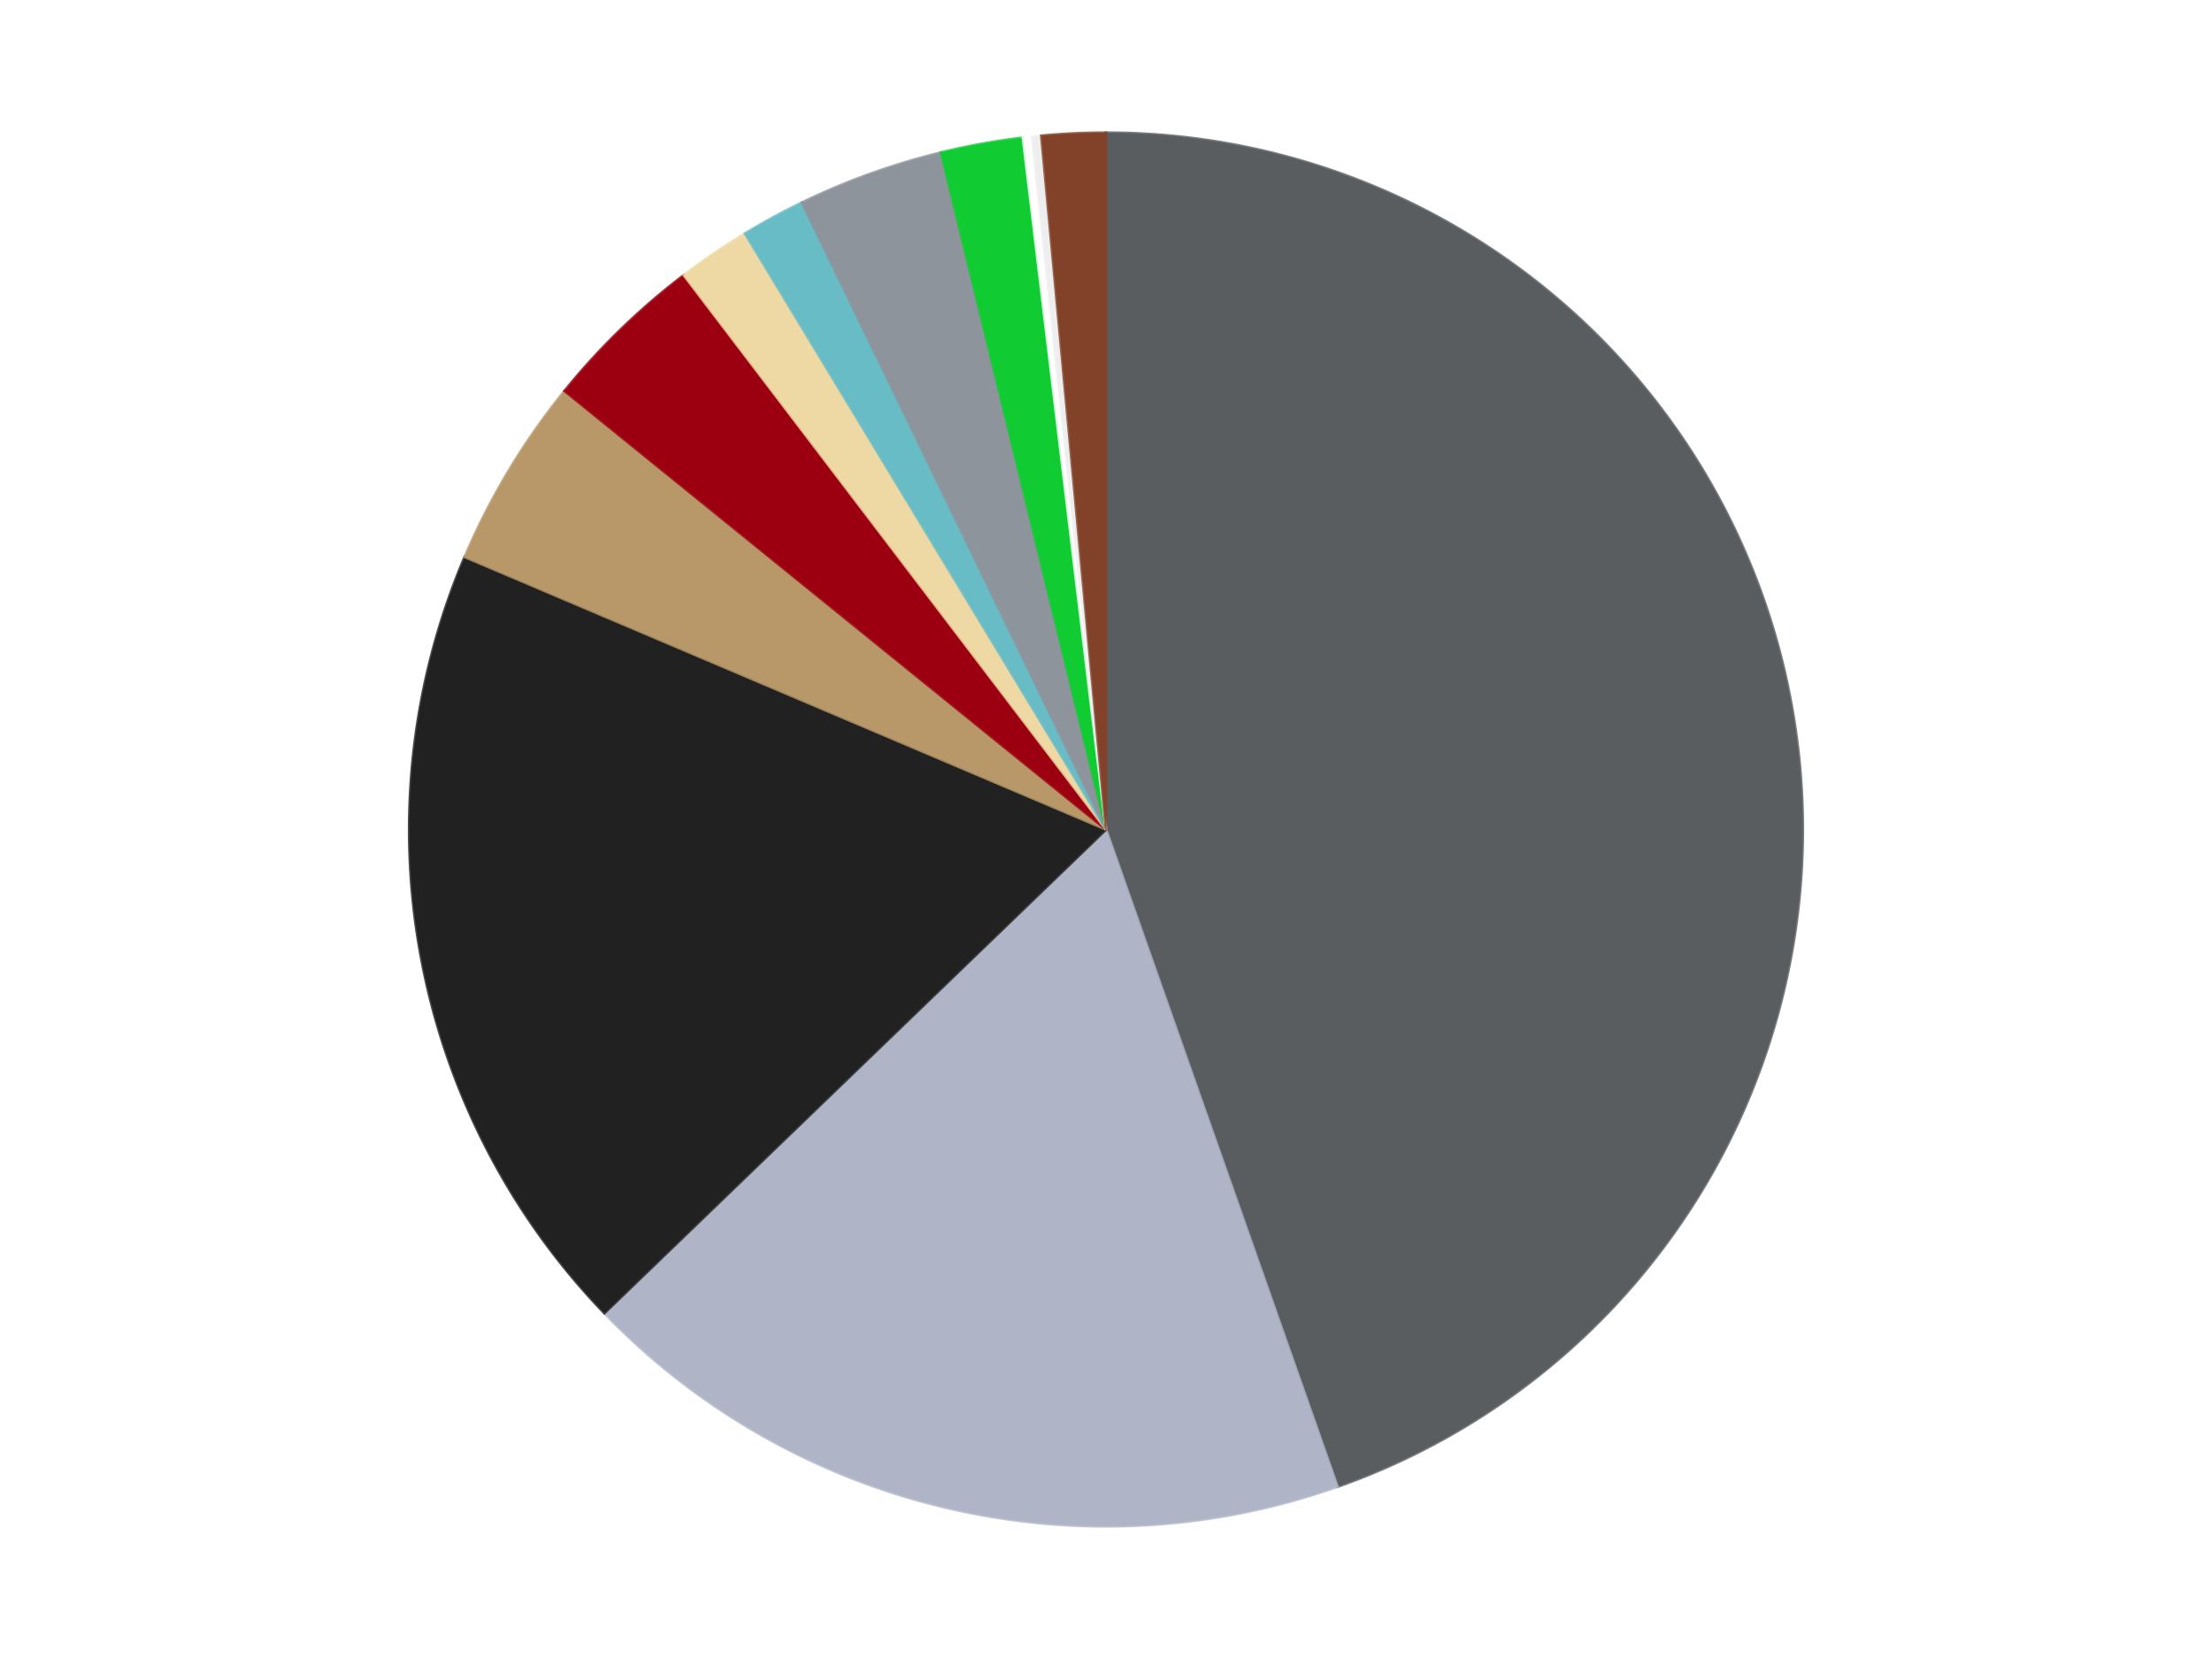
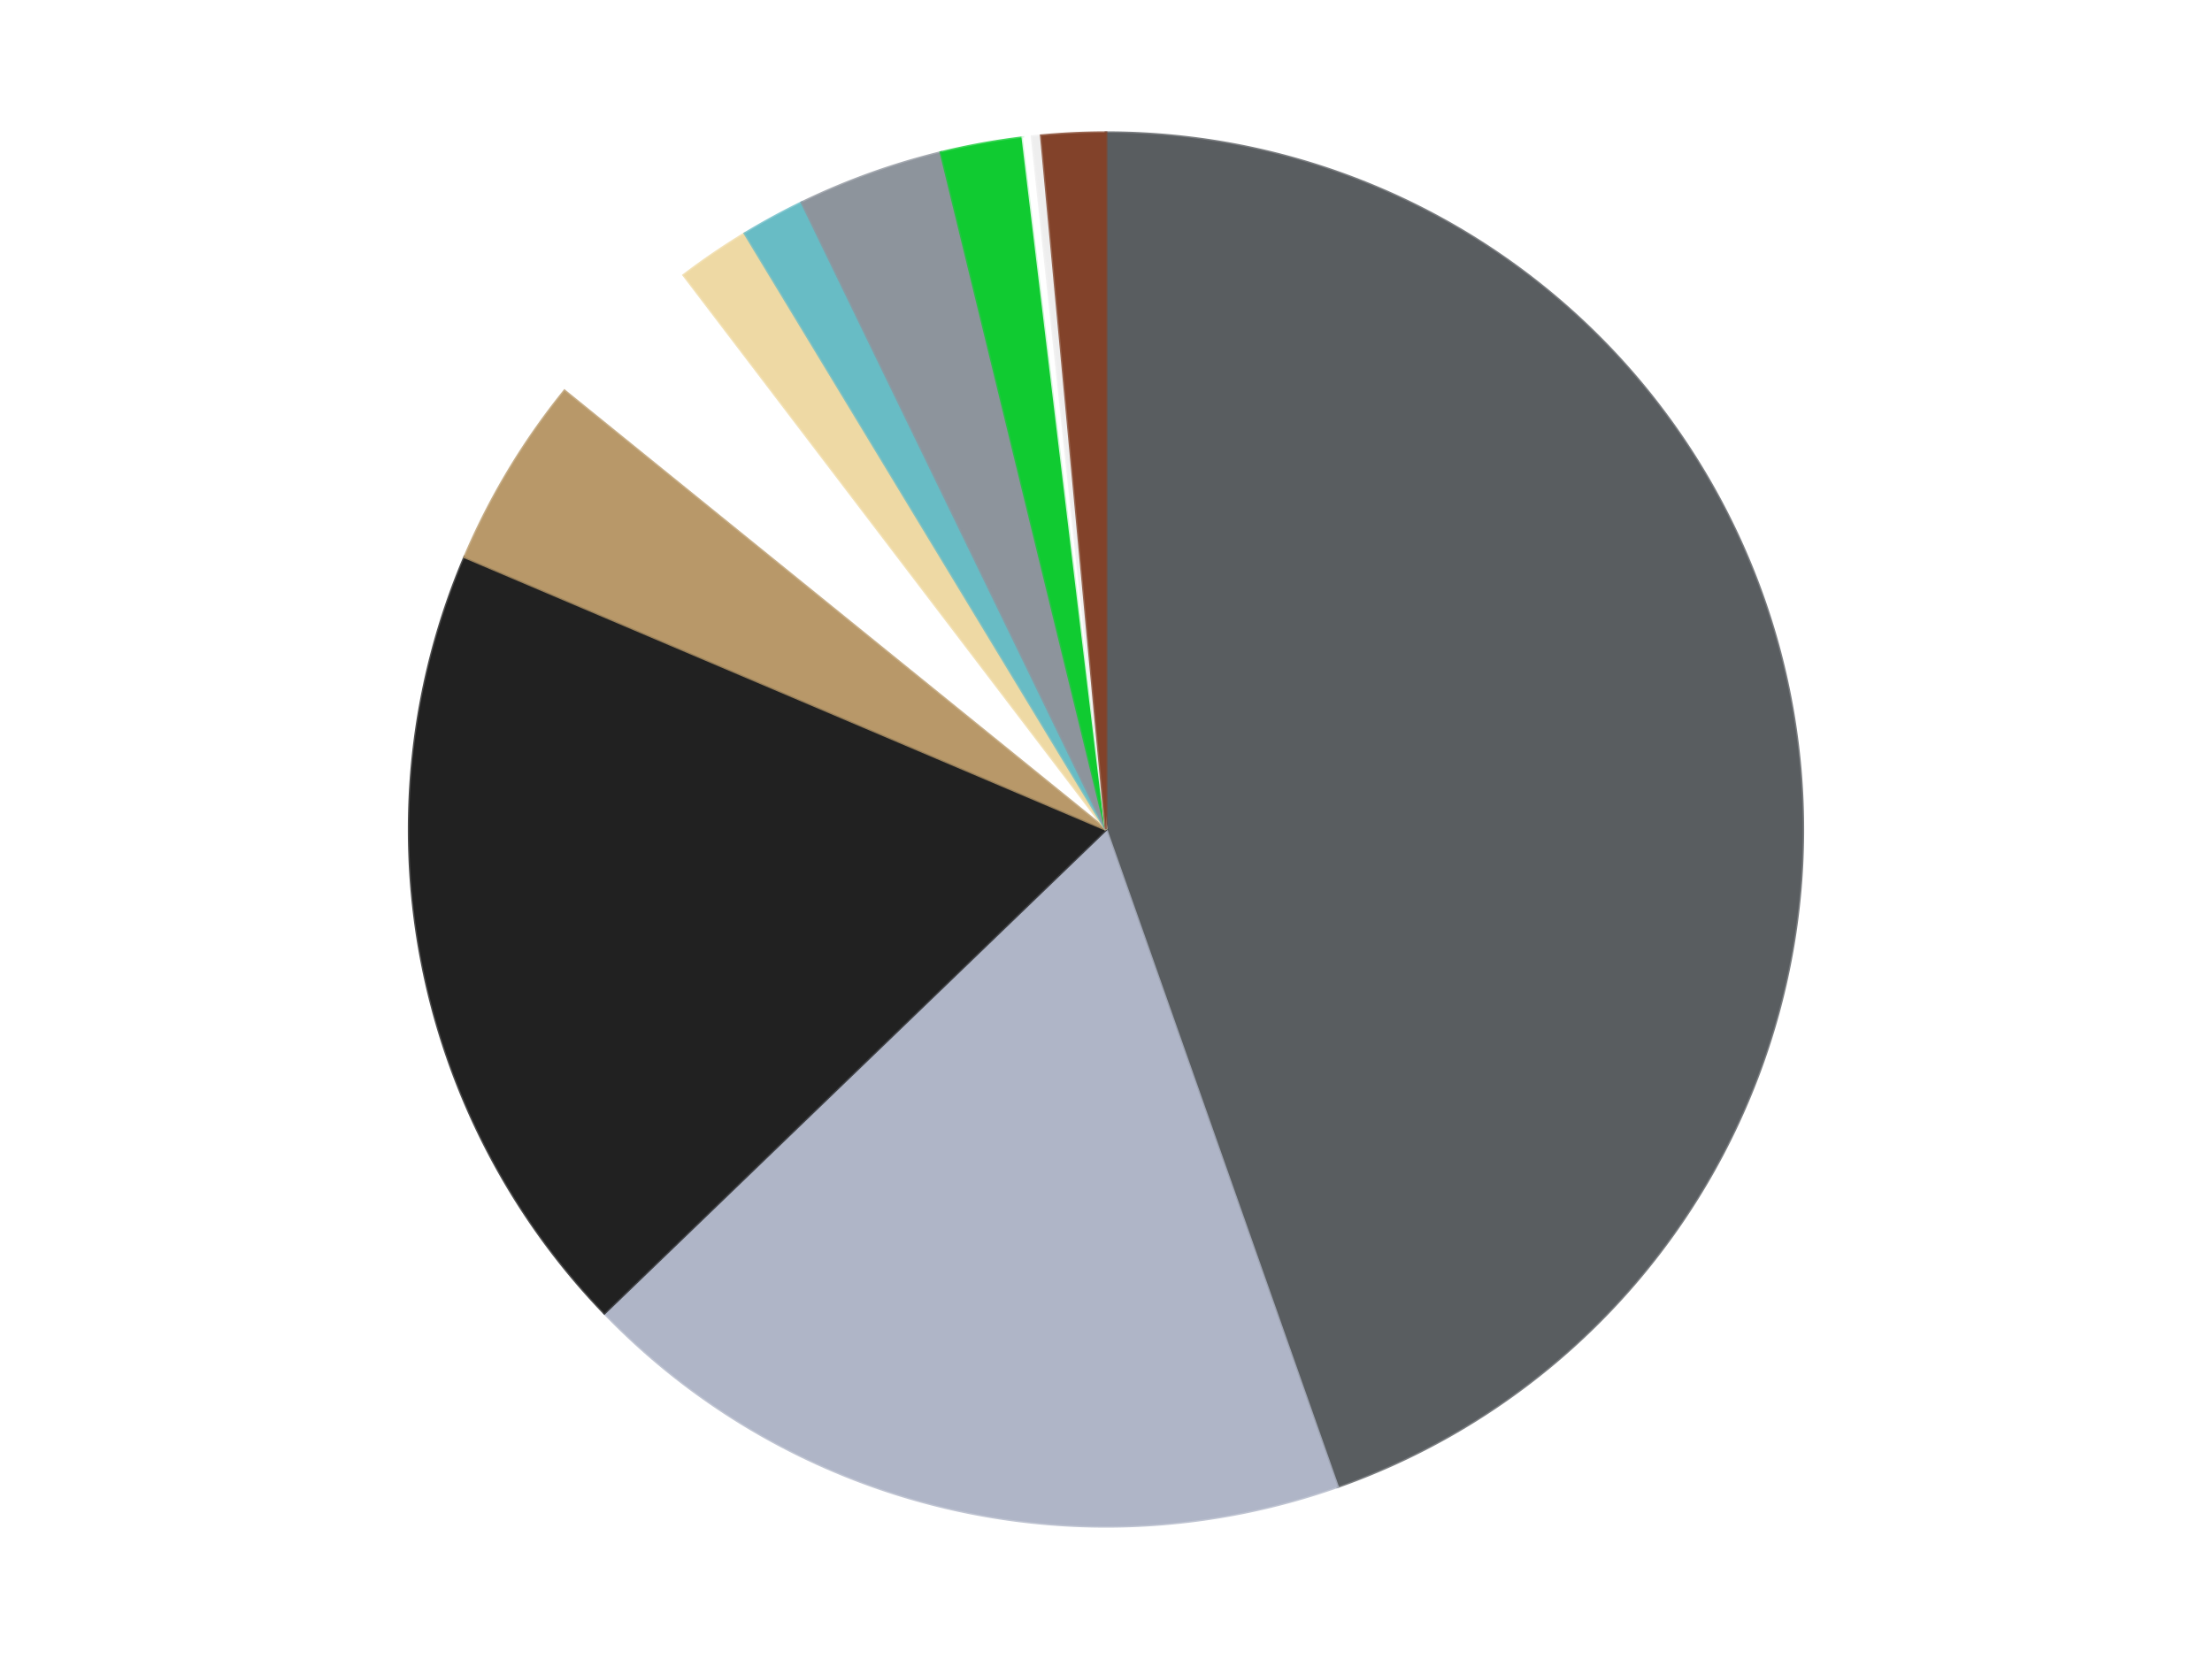
<svg xmlns="http://www.w3.org/2000/svg" xmlns:xlink="http://www.w3.org/1999/xlink" id="chart-f13a2ca2-cd17-44e3-bbdf-c2c3476d408b" class="pygal-chart" viewBox="0 0 800 600">
  <defs>
    <style type="text/css">#chart-f13a2ca2-cd17-44e3-bbdf-c2c3476d408b{-webkit-user-select:none;-webkit-font-smoothing:antialiased;font-family:Consolas,"Liberation Mono",Menlo,Courier,monospace}#chart-f13a2ca2-cd17-44e3-bbdf-c2c3476d408b .title{font-family:Consolas,"Liberation Mono",Menlo,Courier,monospace;font-size:16px}#chart-f13a2ca2-cd17-44e3-bbdf-c2c3476d408b .legends .legend text{font-family:Consolas,"Liberation Mono",Menlo,Courier,monospace;font-size:14px}#chart-f13a2ca2-cd17-44e3-bbdf-c2c3476d408b .axis text{font-family:Consolas,"Liberation Mono",Menlo,Courier,monospace;font-size:10px}#chart-f13a2ca2-cd17-44e3-bbdf-c2c3476d408b .axis text.major{font-family:Consolas,"Liberation Mono",Menlo,Courier,monospace;font-size:10px}#chart-f13a2ca2-cd17-44e3-bbdf-c2c3476d408b .text-overlay text.value{font-family:Consolas,"Liberation Mono",Menlo,Courier,monospace;font-size:16px}#chart-f13a2ca2-cd17-44e3-bbdf-c2c3476d408b .text-overlay text.label{font-family:Consolas,"Liberation Mono",Menlo,Courier,monospace;font-size:10px}#chart-f13a2ca2-cd17-44e3-bbdf-c2c3476d408b .tooltip{font-family:Consolas,"Liberation Mono",Menlo,Courier,monospace;font-size:14px}#chart-f13a2ca2-cd17-44e3-bbdf-c2c3476d408b text.no_data{font-family:Consolas,"Liberation Mono",Menlo,Courier,monospace;font-size:64px}
#chart-f13a2ca2-cd17-44e3-bbdf-c2c3476d408b{background-color:transparent}#chart-f13a2ca2-cd17-44e3-bbdf-c2c3476d408b path,#chart-f13a2ca2-cd17-44e3-bbdf-c2c3476d408b line,#chart-f13a2ca2-cd17-44e3-bbdf-c2c3476d408b rect,#chart-f13a2ca2-cd17-44e3-bbdf-c2c3476d408b circle{-webkit-transition:150ms;-moz-transition:150ms;transition:150ms}#chart-f13a2ca2-cd17-44e3-bbdf-c2c3476d408b .graph &gt; .background{fill:transparent}#chart-f13a2ca2-cd17-44e3-bbdf-c2c3476d408b .plot &gt; .background{fill:transparent}#chart-f13a2ca2-cd17-44e3-bbdf-c2c3476d408b .graph{fill:rgba(0,0,0,.87)}#chart-f13a2ca2-cd17-44e3-bbdf-c2c3476d408b text.no_data{fill:rgba(0,0,0,1)}#chart-f13a2ca2-cd17-44e3-bbdf-c2c3476d408b .title{fill:rgba(0,0,0,1)}#chart-f13a2ca2-cd17-44e3-bbdf-c2c3476d408b .legends .legend text{fill:rgba(0,0,0,.87)}#chart-f13a2ca2-cd17-44e3-bbdf-c2c3476d408b .legends .legend:hover text{fill:rgba(0,0,0,1)}#chart-f13a2ca2-cd17-44e3-bbdf-c2c3476d408b .axis .line{stroke:rgba(0,0,0,1)}#chart-f13a2ca2-cd17-44e3-bbdf-c2c3476d408b .axis .guide.line{stroke:rgba(0,0,0,.54)}#chart-f13a2ca2-cd17-44e3-bbdf-c2c3476d408b .axis .major.line{stroke:rgba(0,0,0,.87)}#chart-f13a2ca2-cd17-44e3-bbdf-c2c3476d408b .axis text.major{fill:rgba(0,0,0,1)}#chart-f13a2ca2-cd17-44e3-bbdf-c2c3476d408b .axis.y .guides:hover .guide.line,#chart-f13a2ca2-cd17-44e3-bbdf-c2c3476d408b .line-graph .axis.x .guides:hover .guide.line,#chart-f13a2ca2-cd17-44e3-bbdf-c2c3476d408b .stackedline-graph .axis.x .guides:hover .guide.line,#chart-f13a2ca2-cd17-44e3-bbdf-c2c3476d408b .xy-graph .axis.x .guides:hover .guide.line{stroke:rgba(0,0,0,1)}#chart-f13a2ca2-cd17-44e3-bbdf-c2c3476d408b .axis .guides:hover text{fill:rgba(0,0,0,1)}#chart-f13a2ca2-cd17-44e3-bbdf-c2c3476d408b .reactive{fill-opacity:1.0;stroke-opacity:.8;stroke-width:1}#chart-f13a2ca2-cd17-44e3-bbdf-c2c3476d408b .ci{stroke:rgba(0,0,0,.87)}#chart-f13a2ca2-cd17-44e3-bbdf-c2c3476d408b .reactive.active,#chart-f13a2ca2-cd17-44e3-bbdf-c2c3476d408b .active .reactive{fill-opacity:0.6;stroke-opacity:.9;stroke-width:4}#chart-f13a2ca2-cd17-44e3-bbdf-c2c3476d408b .ci .reactive.active{stroke-width:1.5}#chart-f13a2ca2-cd17-44e3-bbdf-c2c3476d408b .series text{fill:rgba(0,0,0,1)}#chart-f13a2ca2-cd17-44e3-bbdf-c2c3476d408b .tooltip rect{fill:transparent;stroke:rgba(0,0,0,1);-webkit-transition:opacity 150ms;-moz-transition:opacity 150ms;transition:opacity 150ms}#chart-f13a2ca2-cd17-44e3-bbdf-c2c3476d408b .tooltip .label{fill:rgba(0,0,0,.87)}#chart-f13a2ca2-cd17-44e3-bbdf-c2c3476d408b .tooltip .label{fill:rgba(0,0,0,.87)}#chart-f13a2ca2-cd17-44e3-bbdf-c2c3476d408b .tooltip .legend{font-size:.8em;fill:rgba(0,0,0,.54)}#chart-f13a2ca2-cd17-44e3-bbdf-c2c3476d408b .tooltip .x_label{font-size:.6em;fill:rgba(0,0,0,1)}#chart-f13a2ca2-cd17-44e3-bbdf-c2c3476d408b .tooltip .xlink{font-size:.5em;text-decoration:underline}#chart-f13a2ca2-cd17-44e3-bbdf-c2c3476d408b .tooltip .value{font-size:1.5em}#chart-f13a2ca2-cd17-44e3-bbdf-c2c3476d408b .bound{font-size:.5em}#chart-f13a2ca2-cd17-44e3-bbdf-c2c3476d408b .max-value{font-size:.75em;fill:rgba(0,0,0,.54)}#chart-f13a2ca2-cd17-44e3-bbdf-c2c3476d408b .map-element{fill:transparent;stroke:rgba(0,0,0,.54) !important}#chart-f13a2ca2-cd17-44e3-bbdf-c2c3476d408b .map-element .reactive{fill-opacity:inherit;stroke-opacity:inherit}#chart-f13a2ca2-cd17-44e3-bbdf-c2c3476d408b .color-0,#chart-f13a2ca2-cd17-44e3-bbdf-c2c3476d408b .color-0 a:visited{stroke:#F44336;fill:#F44336}#chart-f13a2ca2-cd17-44e3-bbdf-c2c3476d408b .color-1,#chart-f13a2ca2-cd17-44e3-bbdf-c2c3476d408b .color-1 a:visited{stroke:#3F51B5;fill:#3F51B5}#chart-f13a2ca2-cd17-44e3-bbdf-c2c3476d408b .color-2,#chart-f13a2ca2-cd17-44e3-bbdf-c2c3476d408b .color-2 a:visited{stroke:#009688;fill:#009688}#chart-f13a2ca2-cd17-44e3-bbdf-c2c3476d408b .color-3,#chart-f13a2ca2-cd17-44e3-bbdf-c2c3476d408b .color-3 a:visited{stroke:#FFC107;fill:#FFC107}#chart-f13a2ca2-cd17-44e3-bbdf-c2c3476d408b .color-4,#chart-f13a2ca2-cd17-44e3-bbdf-c2c3476d408b .color-4 a:visited{stroke:#FF5722;fill:#FF5722}#chart-f13a2ca2-cd17-44e3-bbdf-c2c3476d408b .color-5,#chart-f13a2ca2-cd17-44e3-bbdf-c2c3476d408b .color-5 a:visited{stroke:#9C27B0;fill:#9C27B0}#chart-f13a2ca2-cd17-44e3-bbdf-c2c3476d408b .color-6,#chart-f13a2ca2-cd17-44e3-bbdf-c2c3476d408b .color-6 a:visited{stroke:#03A9F4;fill:#03A9F4}#chart-f13a2ca2-cd17-44e3-bbdf-c2c3476d408b .color-7,#chart-f13a2ca2-cd17-44e3-bbdf-c2c3476d408b .color-7 a:visited{stroke:#8BC34A;fill:#8BC34A}#chart-f13a2ca2-cd17-44e3-bbdf-c2c3476d408b .color-8,#chart-f13a2ca2-cd17-44e3-bbdf-c2c3476d408b .color-8 a:visited{stroke:#FF9800;fill:#FF9800}#chart-f13a2ca2-cd17-44e3-bbdf-c2c3476d408b .color-9,#chart-f13a2ca2-cd17-44e3-bbdf-c2c3476d408b .color-9 a:visited{stroke:#E91E63;fill:#E91E63}#chart-f13a2ca2-cd17-44e3-bbdf-c2c3476d408b .color-10,#chart-f13a2ca2-cd17-44e3-bbdf-c2c3476d408b .color-10 a:visited{stroke:#2196F3;fill:#2196F3}#chart-f13a2ca2-cd17-44e3-bbdf-c2c3476d408b .color-11,#chart-f13a2ca2-cd17-44e3-bbdf-c2c3476d408b .color-11 a:visited{stroke:#4CAF50;fill:#4CAF50}#chart-f13a2ca2-cd17-44e3-bbdf-c2c3476d408b .text-overlay .color-0 text{fill:black}#chart-f13a2ca2-cd17-44e3-bbdf-c2c3476d408b .text-overlay .color-1 text{fill:black}#chart-f13a2ca2-cd17-44e3-bbdf-c2c3476d408b .text-overlay .color-2 text{fill:black}#chart-f13a2ca2-cd17-44e3-bbdf-c2c3476d408b .text-overlay .color-3 text{fill:black}#chart-f13a2ca2-cd17-44e3-bbdf-c2c3476d408b .text-overlay .color-4 text{fill:black}#chart-f13a2ca2-cd17-44e3-bbdf-c2c3476d408b .text-overlay .color-5 text{fill:black}#chart-f13a2ca2-cd17-44e3-bbdf-c2c3476d408b .text-overlay .color-6 text{fill:black}#chart-f13a2ca2-cd17-44e3-bbdf-c2c3476d408b .text-overlay .color-7 text{fill:black}#chart-f13a2ca2-cd17-44e3-bbdf-c2c3476d408b .text-overlay .color-8 text{fill:black}#chart-f13a2ca2-cd17-44e3-bbdf-c2c3476d408b .text-overlay .color-9 text{fill:black}#chart-f13a2ca2-cd17-44e3-bbdf-c2c3476d408b .text-overlay .color-10 text{fill:black}#chart-f13a2ca2-cd17-44e3-bbdf-c2c3476d408b .text-overlay .color-11 text{fill:black}
#chart-f13a2ca2-cd17-44e3-bbdf-c2c3476d408b text.no_data{text-anchor:middle}#chart-f13a2ca2-cd17-44e3-bbdf-c2c3476d408b .guide.line{fill:none}#chart-f13a2ca2-cd17-44e3-bbdf-c2c3476d408b .centered{text-anchor:middle}#chart-f13a2ca2-cd17-44e3-bbdf-c2c3476d408b .title{text-anchor:middle}#chart-f13a2ca2-cd17-44e3-bbdf-c2c3476d408b .legends .legend text{fill-opacity:1}#chart-f13a2ca2-cd17-44e3-bbdf-c2c3476d408b .axis.x text{text-anchor:middle}#chart-f13a2ca2-cd17-44e3-bbdf-c2c3476d408b .axis.x:not(.web) text[transform]{text-anchor:start}#chart-f13a2ca2-cd17-44e3-bbdf-c2c3476d408b .axis.x:not(.web) text[transform].backwards{text-anchor:end}#chart-f13a2ca2-cd17-44e3-bbdf-c2c3476d408b .axis.y text{text-anchor:end}#chart-f13a2ca2-cd17-44e3-bbdf-c2c3476d408b .axis.y text[transform].backwards{text-anchor:start}#chart-f13a2ca2-cd17-44e3-bbdf-c2c3476d408b .axis.y2 text{text-anchor:start}#chart-f13a2ca2-cd17-44e3-bbdf-c2c3476d408b .axis.y2 text[transform].backwards{text-anchor:end}#chart-f13a2ca2-cd17-44e3-bbdf-c2c3476d408b .axis .guide.line{stroke-dasharray:4,4;stroke:black}#chart-f13a2ca2-cd17-44e3-bbdf-c2c3476d408b .axis .major.guide.line{stroke-dasharray:6,6;stroke:black}#chart-f13a2ca2-cd17-44e3-bbdf-c2c3476d408b .horizontal .axis.y .guide.line,#chart-f13a2ca2-cd17-44e3-bbdf-c2c3476d408b .horizontal .axis.y2 .guide.line,#chart-f13a2ca2-cd17-44e3-bbdf-c2c3476d408b .vertical .axis.x .guide.line{opacity:0}#chart-f13a2ca2-cd17-44e3-bbdf-c2c3476d408b .horizontal .axis.always_show .guide.line,#chart-f13a2ca2-cd17-44e3-bbdf-c2c3476d408b .vertical .axis.always_show .guide.line{opacity:1 !important}#chart-f13a2ca2-cd17-44e3-bbdf-c2c3476d408b .axis.y .guides:hover .guide.line,#chart-f13a2ca2-cd17-44e3-bbdf-c2c3476d408b .axis.y2 .guides:hover .guide.line,#chart-f13a2ca2-cd17-44e3-bbdf-c2c3476d408b .axis.x .guides:hover .guide.line{opacity:1}#chart-f13a2ca2-cd17-44e3-bbdf-c2c3476d408b .axis .guides:hover text{opacity:1}#chart-f13a2ca2-cd17-44e3-bbdf-c2c3476d408b .nofill{fill:none}#chart-f13a2ca2-cd17-44e3-bbdf-c2c3476d408b .subtle-fill{fill-opacity:.2}#chart-f13a2ca2-cd17-44e3-bbdf-c2c3476d408b .dot{stroke-width:1px;fill-opacity:1;stroke-opacity:1}#chart-f13a2ca2-cd17-44e3-bbdf-c2c3476d408b .dot.active{stroke-width:5px}#chart-f13a2ca2-cd17-44e3-bbdf-c2c3476d408b .dot.negative{fill:transparent}#chart-f13a2ca2-cd17-44e3-bbdf-c2c3476d408b text,#chart-f13a2ca2-cd17-44e3-bbdf-c2c3476d408b tspan{stroke:none !important}#chart-f13a2ca2-cd17-44e3-bbdf-c2c3476d408b .series text.active{opacity:1}#chart-f13a2ca2-cd17-44e3-bbdf-c2c3476d408b .tooltip rect{fill-opacity:.95;stroke-width:.5}#chart-f13a2ca2-cd17-44e3-bbdf-c2c3476d408b .tooltip text{fill-opacity:1}#chart-f13a2ca2-cd17-44e3-bbdf-c2c3476d408b .showable{visibility:hidden}#chart-f13a2ca2-cd17-44e3-bbdf-c2c3476d408b .showable.shown{visibility:visible}#chart-f13a2ca2-cd17-44e3-bbdf-c2c3476d408b .gauge-background{fill:rgba(229,229,229,1);stroke:none}#chart-f13a2ca2-cd17-44e3-bbdf-c2c3476d408b .bg-lines{stroke:transparent;stroke-width:2px}</style>
    <script type="text/javascript">window.pygal = window.pygal || {};window.pygal.config = window.pygal.config || {};window.pygal.config['f13a2ca2-cd17-44e3-bbdf-c2c3476d408b'] = {"allow_interruptions": false, "box_mode": "extremes", "classes": ["pygal-chart"], "css": ["file://style.css", "file://graph.css"], "defs": [], "disable_xml_declaration": false, "dots_size": 2.5, "dynamic_print_values": false, "explicit_size": false, "fill": false, "force_uri_protocol": "https", "formatter": null, "half_pie": false, "height": 600, "include_x_axis": false, "inner_radius": 0, "interpolate": null, "interpolation_parameters": {}, "interpolation_precision": 250, "inverse_y_axis": false, "js": ["//kozea.github.io/pygal.js/2.0.x/pygal-tooltips.min.js"], "legend_at_bottom": false, "legend_at_bottom_columns": null, "legend_box_size": 12, "logarithmic": false, "margin": 20, "margin_bottom": null, "margin_left": null, "margin_right": null, "margin_top": null, "max_scale": 16, "min_scale": 4, "missing_value_fill_truncation": "x", "no_data_text": "No data", "no_prefix": false, "order_min": null, "pretty_print": false, "print_labels": false, "print_values": false, "print_values_position": "center", "print_zeroes": true, "range": null, "rounded_bars": null, "secondary_range": null, "show_dots": true, "show_legend": false, "show_minor_x_labels": true, "show_minor_y_labels": true, "show_only_major_dots": false, "show_x_guides": false, "show_x_labels": true, "show_y_guides": true, "show_y_labels": true, "spacing": 10, "stack_from_top": false, "strict": false, "stroke": true, "stroke_style": null, "style": {"background": "transparent", "ci_colors": [], "colors": ["#F44336", "#3F51B5", "#009688", "#FFC107", "#FF5722", "#9C27B0", "#03A9F4", "#8BC34A", "#FF9800", "#E91E63", "#2196F3", "#4CAF50", "#FFEB3B", "#673AB7", "#00BCD4", "#CDDC39", "#9E9E9E", "#607D8B"], "dot_opacity": "1", "font_family": "Consolas, \"Liberation Mono\", Menlo, Courier, monospace", "foreground": "rgba(0, 0, 0, .87)", "foreground_strong": "rgba(0, 0, 0, 1)", "foreground_subtle": "rgba(0, 0, 0, .54)", "guide_stroke_color": "black", "guide_stroke_dasharray": "4,4", "label_font_family": "Consolas, \"Liberation Mono\", Menlo, Courier, monospace", "label_font_size": 10, "legend_font_family": "Consolas, \"Liberation Mono\", Menlo, Courier, monospace", "legend_font_size": 14, "major_guide_stroke_color": "black", "major_guide_stroke_dasharray": "6,6", "major_label_font_family": "Consolas, \"Liberation Mono\", Menlo, Courier, monospace", "major_label_font_size": 10, "no_data_font_family": "Consolas, \"Liberation Mono\", Menlo, Courier, monospace", "no_data_font_size": 64, "opacity": "1.0", "opacity_hover": "0.6", "plot_background": "transparent", "stroke_opacity": ".8", "stroke_opacity_hover": ".9", "stroke_width": "1", "stroke_width_hover": "4", "title_font_family": "Consolas, \"Liberation Mono\", Menlo, Courier, monospace", "title_font_size": 16, "tooltip_font_family": "Consolas, \"Liberation Mono\", Menlo, Courier, monospace", "tooltip_font_size": 14, "transition": "150ms", "value_background": "rgba(229, 229, 229, 1)", "value_colors": [], "value_font_family": "Consolas, \"Liberation Mono\", Menlo, Courier, monospace", "value_font_size": 16, "value_label_font_family": "Consolas, \"Liberation Mono\", Menlo, Courier, monospace", "value_label_font_size": 10}, "title": null, "tooltip_border_radius": 0, "tooltip_fancy_mode": true, "truncate_label": null, "truncate_legend": null, "width": 800, "x_label_rotation": 0, "x_labels": null, "x_labels_major": null, "x_labels_major_count": null, "x_labels_major_every": null, "x_title": null, "xrange": null, "y_label_rotation": 0, "y_labels": null, "y_labels_major": null, "y_labels_major_count": null, "y_labels_major_every": null, "y_title": null, "zero": 0, "legends": ["Dark Bluish Gray", "Light Bluish Gray", "Black", "Dark Tan", "Trans-Red", "Tan", "Trans-Light Blue", "Flat Silver", "Trans-Bright Green", "White", "Trans-Clear", "Reddish Brown"]}</script>
    <script type="text/javascript" xlink:href="https://kozea.github.io/pygal.js/2.0.x/pygal-tooltips.min.js" />
  </defs>
  <title>Pygal</title>
  <g class="graph pie-graph vertical">
    <rect x="0" y="0" width="800" height="600" class="background" />
    <g transform="translate(20, 20)" class="plot">
      <rect x="0" y="0" width="760" height="560" class="background" />
      <g class="series serie-0 color-0">
        <g class="slices">
          <g class="slice" style="fill: #595D60; stroke: #595D60">
            <path d="M380 28 A252 252 0 0 1 463.738 517.68 L380 280 A0 0 0 0 0 380 280 z" class="slice reactive tooltip-trigger" />
            <desc class="value">211</desc>
            <desc class="x centered">504.19714842312567</desc>
            <desc class="y centered">258.76163086383303</desc>
          </g>
        </g>
      </g>
      <g class="series serie-1 color-1">
        <g class="slices">
          <g class="slice" style="fill: #AFB5C7; stroke: #AFB5C7">
            <path d="M463.738 517.68 A252 252 0 0 1 198.584 454.907 L380 280 A0 0 0 0 0 380 280 z" class="slice reactive tooltip-trigger" />
            <desc class="value">86</desc>
            <desc class="x centered">350.9725609600033</desc>
            <desc class="y centered">402.6107979860635</desc>
          </g>
        </g>
      </g>
      <g class="series serie-2 color-2">
        <g class="slices">
          <g class="slice" style="fill: #212121; stroke: #212121">
            <path d="M198.584 454.907 A252 252 0 0 1 148.073 181.442 L380 280 A0 0 0 0 0 380 280 z" class="slice reactive tooltip-trigger" />
            <desc class="value">88</desc>
            <desc class="x centered">256.09592471948724</desc>
            <desc class="y centered">302.88624322340894</desc>
          </g>
        </g>
      </g>
      <g class="series serie-3 color-3">
        <g class="slices">
          <g class="slice" style="fill: #B89869; stroke: #B89869">
            <path d="M148.073 181.442 A252 252 0 0 1 184.177 121.39 L380 280 A0 0 0 0 0 380 280 z" class="slice reactive tooltip-trigger" />
            <desc class="value">21</desc>
            <desc class="x centered">272.0136856489415</desc>
            <desc class="y centered">215.07730818215893</desc>
          </g>
        </g>
      </g>
      <g class="series serie-4 color-4">
        <g class="slices">
          <g class="slice" style="fill: #9C0010; stroke: #9C0010">
-             <path d="M184.177 121.39 A252 252 0 0 1 227.312 79.524 L380 280 A0 0 0 0 0 380 280 z" class="slice reactive tooltip-trigger" />
            <desc class="value">18</desc>
            <desc class="x centered">292.2459005001054</desc>
            <desc class="y centered">189.58308774923466</desc>
          </g>
        </g>
      </g>
      <g class="series serie-5 color-5">
        <g class="slices">
          <g class="slice" style="fill: #EED9A4; stroke: #EED9A4">
            <path d="M227.312 79.524 A252 252 0 0 1 249.438 64.46 L380 280 A0 0 0 0 0 380 280 z" class="slice reactive tooltip-trigger" />
            <desc class="value">8</desc>
            <desc class="x centered">309.08753987760275</desc>
            <desc class="y centered">175.8490374533705</desc>
          </g>
        </g>
      </g>
      <g class="series serie-6 color-6">
        <g class="slices">
          <g class="slice" style="fill: #68BCC5; stroke: #68BCC5">
            <path d="M249.438 64.46 A252 252 0 0 1 270.015 53.268 L380 280 A0 0 0 0 0 380 280 z" class="slice reactive tooltip-trigger" />
            <desc class="value">7</desc>
            <desc class="x centered">319.7983371782105</desc>
            <desc class="y centered">169.3123322429659</desc>
          </g>
        </g>
      </g>
      <g class="series serie-7 color-7">
        <g class="slices">
          <g class="slice" style="fill: #8D949C; stroke: #8D949C">
            <path d="M270.015 53.268 A252 252 0 0 1 320.318 35.169 L380 280 A0 0 0 0 0 380 280 z" class="slice reactive tooltip-trigger" />
            <desc class="value">16</desc>
            <desc class="x centered">337.3426448123685</desc>
            <desc class="y centered">161.44052105210545</desc>
          </g>
        </g>
      </g>
      <g class="series serie-8 color-8">
        <g class="slices">
          <g class="slice" style="fill: #10Cb31; stroke: #10Cb31">
            <path d="M320.318 35.169 A252 252 0 0 1 349.944 29.799 L380 280 A0 0 0 0 0 380 280 z" class="slice reactive tooltip-trigger" />
            <desc class="value">9</desc>
            <desc class="x centered">357.5253580482382</desc>
            <desc class="y centered">156.02060465891878</desc>
          </g>
        </g>
      </g>
      <g class="series serie-9 color-9">
        <g class="slices">
          <g class="slice" style="fill: #FFFFFF; stroke: #FFFFFF">
-             <path d="M349.944 29.799 A252 252 0 0 1 353.27 29.422 L380 280 A0 0 0 0 0 380 280 z" class="slice reactive tooltip-trigger" />
+             <path d="M349.944 29.799 A252 252 0 0 1 353.27 29.422 A0 0 0 0 0 380 280 z" class="slice reactive tooltip-trigger" />
            <desc class="value">1</desc>
            <desc class="x centered">365.80337847812166</desc>
            <desc class="y centered">154.80233254024043</desc>
          </g>
        </g>
      </g>
      <g class="series serie-10 color-10">
        <g class="slices">
          <g class="slice" style="fill: #EEEEEE; stroke: #EEEEEE">
            <path d="M353.27 29.422 A252 252 0 0 1 356.601 29.089 L380 280 A0 0 0 0 0 380 280 z" class="slice reactive tooltip-trigger" />
            <desc class="value">1</desc>
            <desc class="x centered">367.4676690788507</desc>
            <desc class="y centered">154.62480037231126</desc>
          </g>
        </g>
      </g>
      <g class="series serie-11 color-11">
        <g class="slices">
          <g class="slice" style="fill: #82422A; stroke: #82422A">
            <path d="M356.601 29.089 A252 252 0 0 1 380 28 L380 280 A0 0 0 0 0 380 280 z" class="slice reactive tooltip-trigger" />
            <desc class="value">7</desc>
            <desc class="x centered">374.144003012561</desc>
            <desc class="y centered">154.13615571069226</desc>
          </g>
        </g>
      </g>
    </g>
    <g class="titles" />
    <g transform="translate(20, 20)" class="plot overlay">
      <g class="series serie-0 color-0" />
      <g class="series serie-1 color-1" />
      <g class="series serie-2 color-2" />
      <g class="series serie-3 color-3" />
      <g class="series serie-4 color-4" />
      <g class="series serie-5 color-5" />
      <g class="series serie-6 color-6" />
      <g class="series serie-7 color-7" />
      <g class="series serie-8 color-8" />
      <g class="series serie-9 color-9" />
      <g class="series serie-10 color-10" />
      <g class="series serie-11 color-11" />
    </g>
    <g transform="translate(20, 20)" class="plot text-overlay">
      <g class="series serie-0 color-0" />
      <g class="series serie-1 color-1" />
      <g class="series serie-2 color-2" />
      <g class="series serie-3 color-3" />
      <g class="series serie-4 color-4" />
      <g class="series serie-5 color-5" />
      <g class="series serie-6 color-6" />
      <g class="series serie-7 color-7" />
      <g class="series serie-8 color-8" />
      <g class="series serie-9 color-9" />
      <g class="series serie-10 color-10" />
      <g class="series serie-11 color-11" />
    </g>
    <g transform="translate(20, 20)" class="plot tooltip-overlay">
      <g transform="translate(0 0)" style="opacity: 0" class="tooltip">
-         <rect rx="0" ry="0" width="0" height="0" class="tooltip-box" />
        <g class="text" />
      </g>
    </g>
  </g>
</svg>